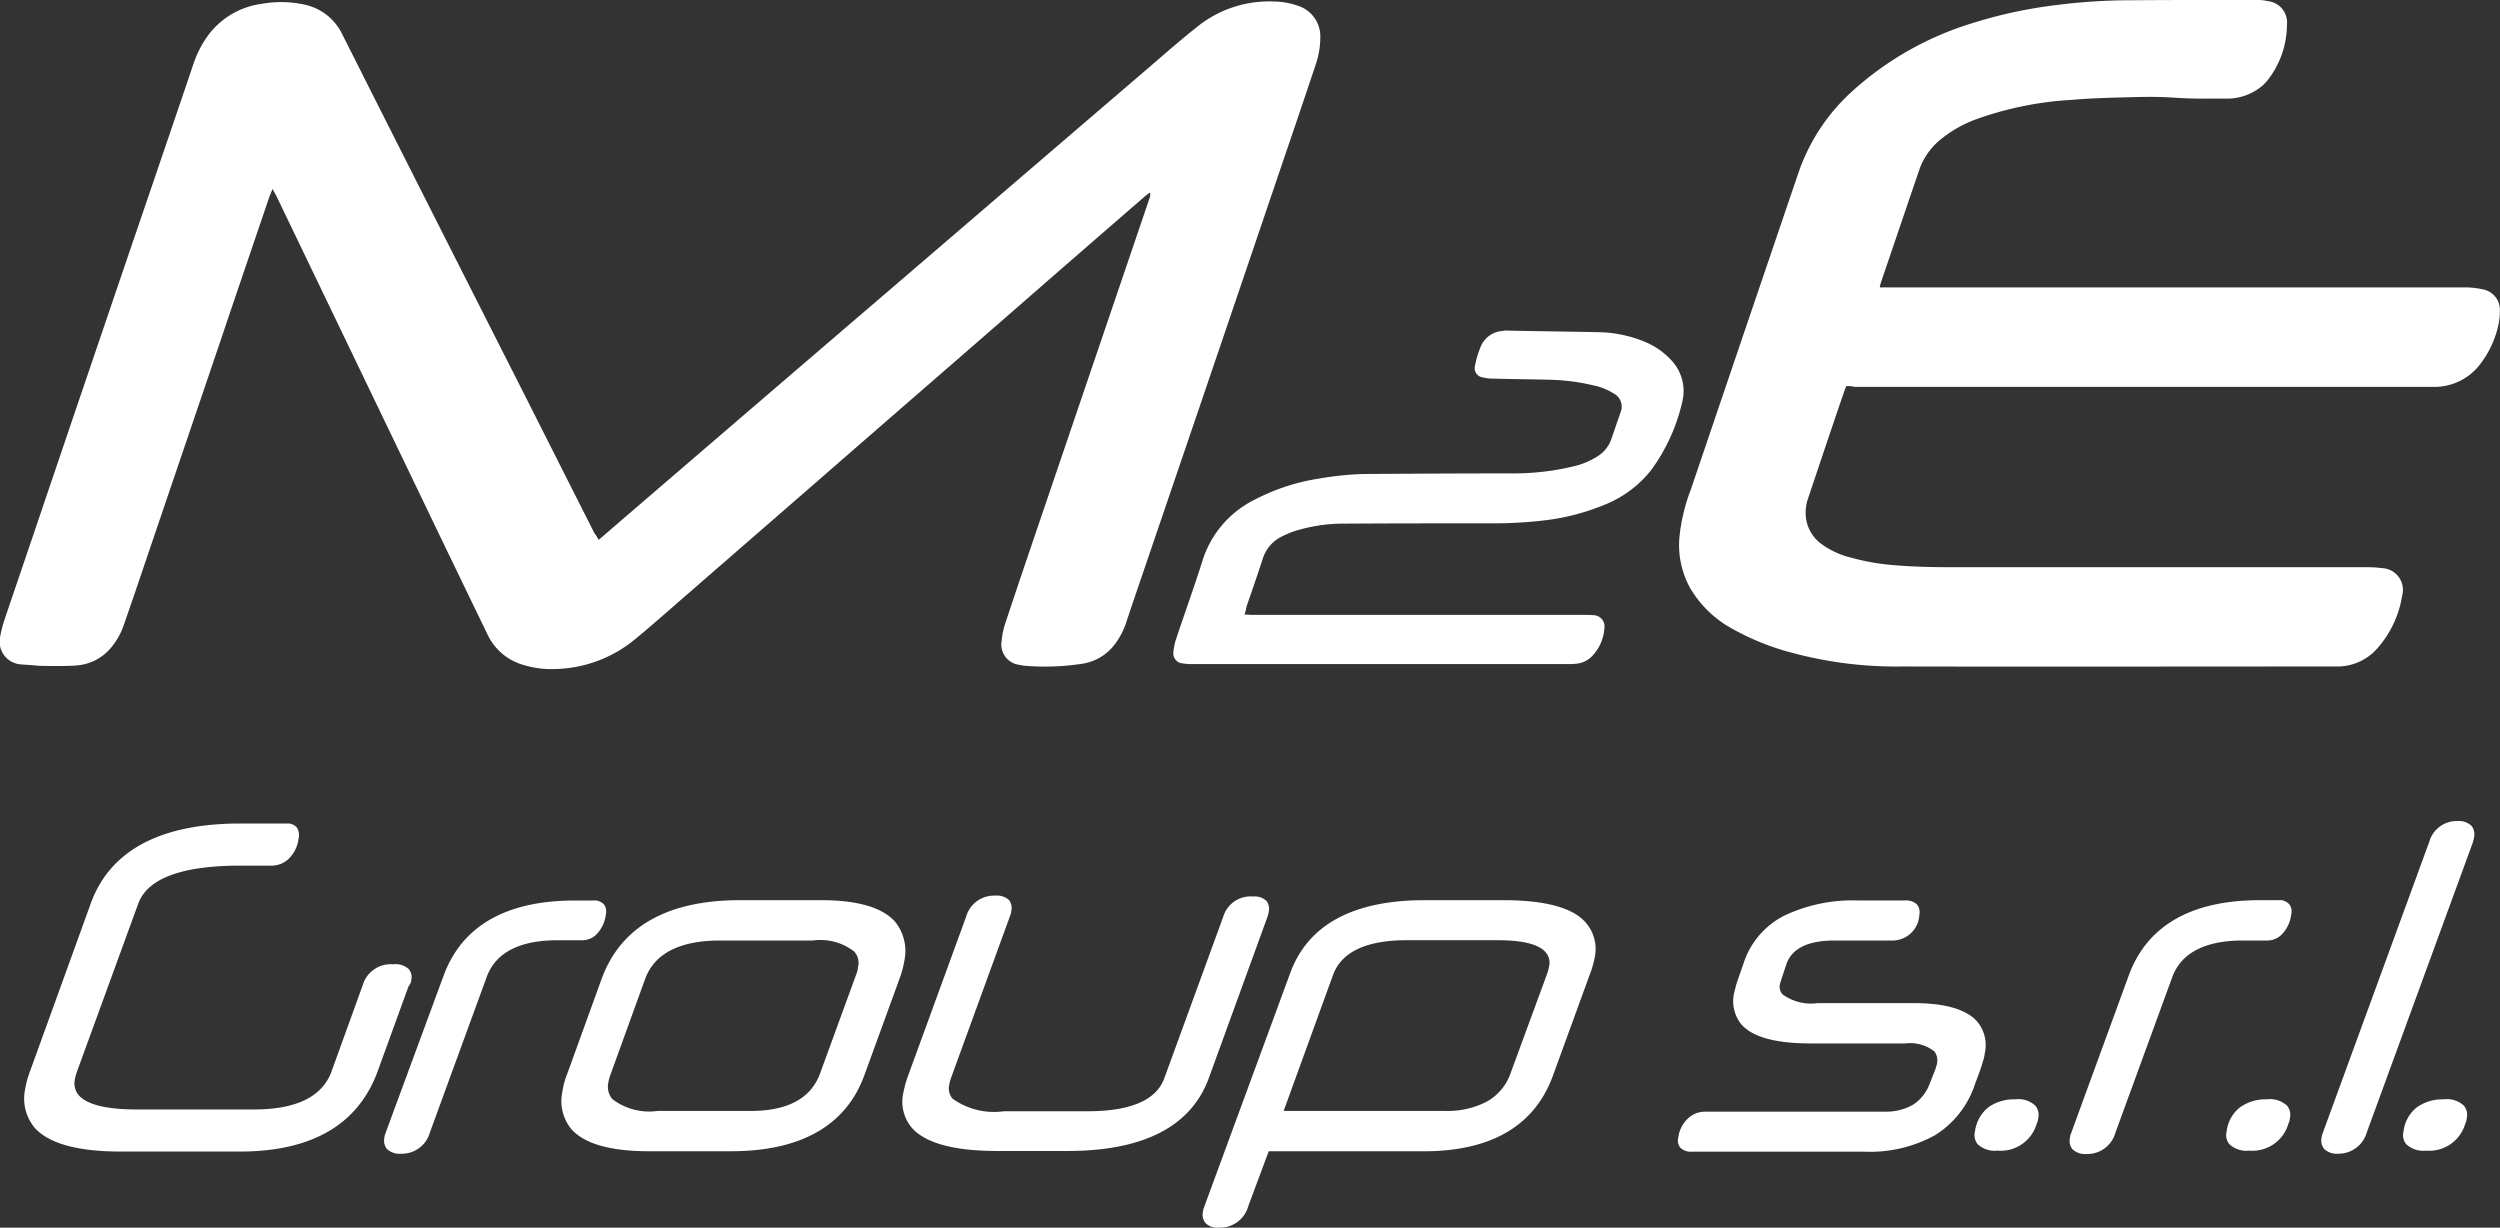
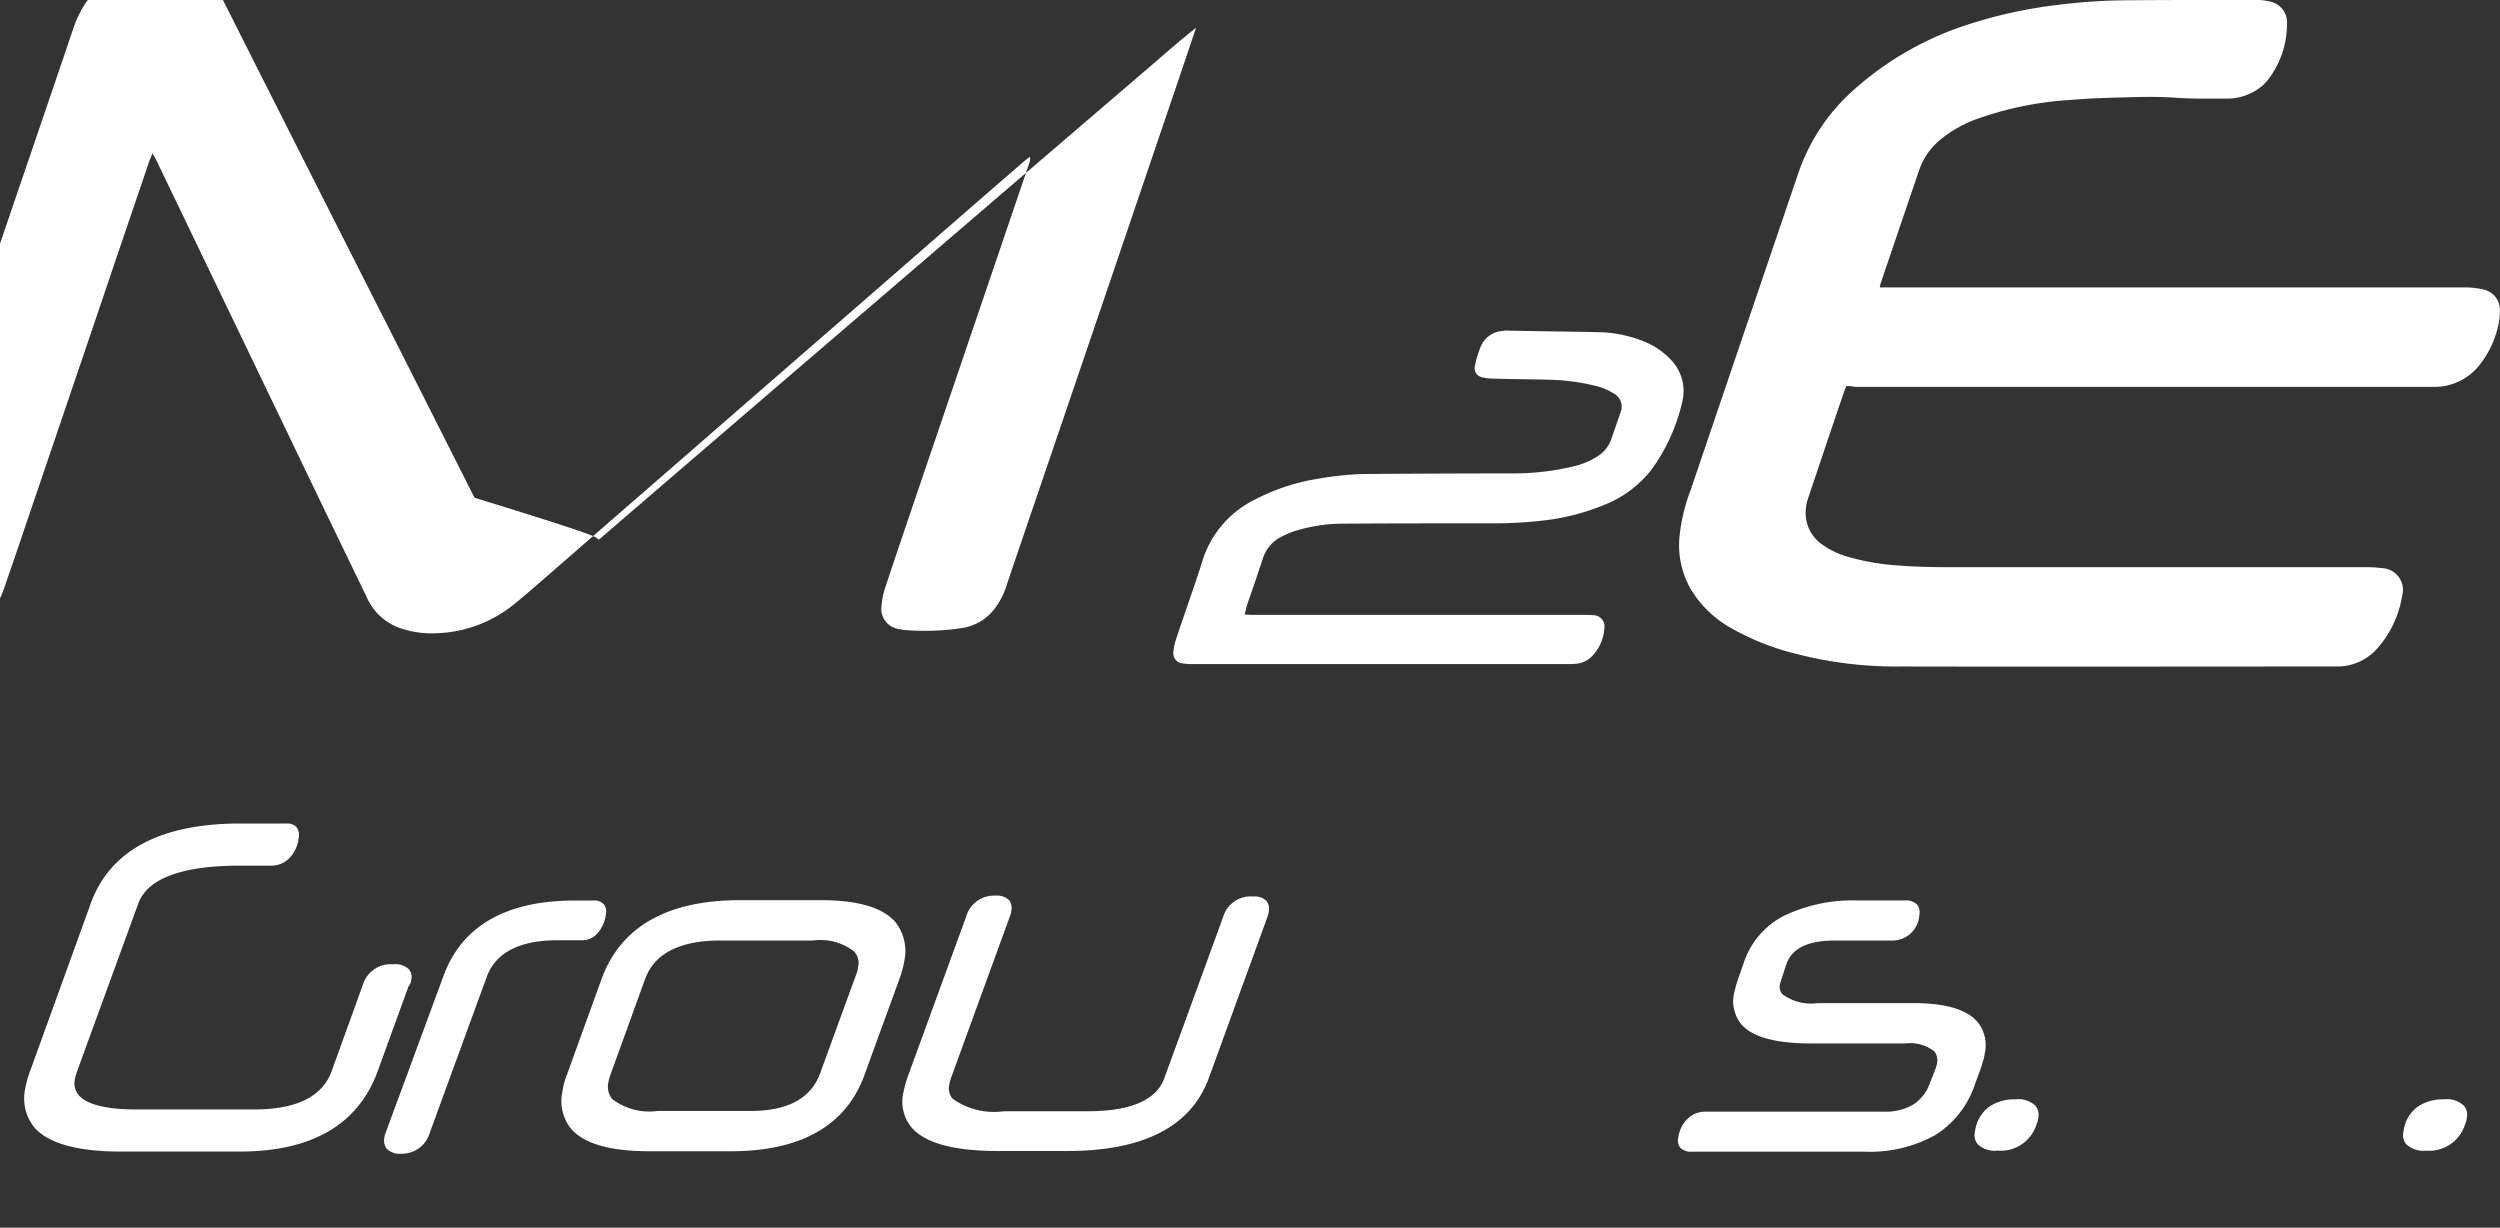
<svg xmlns="http://www.w3.org/2000/svg" width="120" height="58.927" viewBox="0 0 120 58.927">
  <rect x="0" y="0" width="120" height="58.927" fill="#333333" stroke="none" />
  <g id="group_logo" transform="translate(-76.557 -59.6)">
    <g id="Raggruppa_1" data-name="Raggruppa 1" transform="translate(76.557 59.6)">
-       <path id="Tracciato_1" data-name="Tracciato 1" d="M105.286,85.905a1.843,1.843,0,0,0,.235-.191q6.95-5.982,13.914-11.95,5.938-5.1,11.876-10.19c.88-.748,1.745-1.525,2.654-2.243a5.488,5.488,0,0,1,3.739-1.261,3.629,3.629,0,0,1,1.114.191,1.546,1.546,0,0,1,1.114,1.54,4.037,4.037,0,0,1-.205,1.246c-.543,1.627-1.1,3.27-1.657,4.9q-3.035,8.951-6.085,17.888c-.44,1.3-.894,2.61-1.334,3.929a3.642,3.642,0,0,1-.572,1.144,2.411,2.411,0,0,1-1.6.953,11.822,11.822,0,0,1-2.786.088l-.235-.044a.978.978,0,0,1-.821-1.144,3.575,3.575,0,0,1,.161-.806c.572-1.73,1.158-3.446,1.745-5.176l5.19-15.263a.565.565,0,0,0,.029-.279,1.783,1.783,0,0,0-.205.147q-3.1,2.683-6.173,5.366c-2.962,2.581-5.923,5.146-8.885,7.727-2.624,2.287-5.264,4.575-7.888,6.862-.528.455-1.056.924-1.6,1.364a6.216,6.216,0,0,1-3.841,1.408,4.533,4.533,0,0,1-1.466-.191,2.723,2.723,0,0,1-1.745-1.466l-1.935-4q-4.113-8.555-8.225-17.1c-.044-.073-.088-.147-.161-.293-.059.161-.1.264-.147.367-.748,2.214-1.51,4.428-2.258,6.657-1.408,4.149-2.815,8.284-4.223,12.433-.176.513-.352,1.026-.528,1.525a3.248,3.248,0,0,1-.513.938,2.372,2.372,0,0,1-1.686.953c-.513.044-1.041.029-1.554.029-.323,0-.645-.044-.968-.059-.059,0-.132-.015-.191-.015a1.1,1.1,0,0,1-1-1.364,6.174,6.174,0,0,1,.176-.7c.572-1.7,1.158-3.4,1.73-5.1q2.705-7.983,5.425-15.952c.645-1.891,1.29-3.783,1.935-5.689a5.057,5.057,0,0,1,.66-1.32,3.823,3.823,0,0,1,2.624-1.583,5.242,5.242,0,0,1,2.082.044,2.612,2.612,0,0,1,1.8,1.452c.586,1.158,1.173,2.331,1.759,3.49q3.365,6.664,6.745,13.328c1.2,2.375,2.39,4.736,3.592,7.111C105.169,85.685,105.213,85.773,105.286,85.905Z" transform="translate(-76.557 -59.997)" fill="#fff" />
+       <path id="Tracciato_1" data-name="Tracciato 1" d="M105.286,85.905a1.843,1.843,0,0,0,.235-.191q6.95-5.982,13.914-11.95,5.938-5.1,11.876-10.19c.88-.748,1.745-1.525,2.654-2.243c-.543,1.627-1.1,3.27-1.657,4.9q-3.035,8.951-6.085,17.888c-.44,1.3-.894,2.61-1.334,3.929a3.642,3.642,0,0,1-.572,1.144,2.411,2.411,0,0,1-1.6.953,11.822,11.822,0,0,1-2.786.088l-.235-.044a.978.978,0,0,1-.821-1.144,3.575,3.575,0,0,1,.161-.806c.572-1.73,1.158-3.446,1.745-5.176l5.19-15.263a.565.565,0,0,0,.029-.279,1.783,1.783,0,0,0-.205.147q-3.1,2.683-6.173,5.366c-2.962,2.581-5.923,5.146-8.885,7.727-2.624,2.287-5.264,4.575-7.888,6.862-.528.455-1.056.924-1.6,1.364a6.216,6.216,0,0,1-3.841,1.408,4.533,4.533,0,0,1-1.466-.191,2.723,2.723,0,0,1-1.745-1.466l-1.935-4q-4.113-8.555-8.225-17.1c-.044-.073-.088-.147-.161-.293-.059.161-.1.264-.147.367-.748,2.214-1.51,4.428-2.258,6.657-1.408,4.149-2.815,8.284-4.223,12.433-.176.513-.352,1.026-.528,1.525a3.248,3.248,0,0,1-.513.938,2.372,2.372,0,0,1-1.686.953c-.513.044-1.041.029-1.554.029-.323,0-.645-.044-.968-.059-.059,0-.132-.015-.191-.015a1.1,1.1,0,0,1-1-1.364,6.174,6.174,0,0,1,.176-.7c.572-1.7,1.158-3.4,1.73-5.1q2.705-7.983,5.425-15.952c.645-1.891,1.29-3.783,1.935-5.689a5.057,5.057,0,0,1,.66-1.32,3.823,3.823,0,0,1,2.624-1.583,5.242,5.242,0,0,1,2.082.044,2.612,2.612,0,0,1,1.8,1.452c.586,1.158,1.173,2.331,1.759,3.49q3.365,6.664,6.745,13.328c1.2,2.375,2.39,4.736,3.592,7.111C105.169,85.685,105.213,85.773,105.286,85.905Z" transform="translate(-76.557 -59.997)" fill="#fff" />
      <path id="Tracciato_2" data-name="Tracciato 2" d="M634.333,78.133a2.27,2.27,0,0,0-.088.22c-.586,1.7-1.158,3.416-1.73,5.117a2.144,2.144,0,0,0-.117,1.012,1.855,1.855,0,0,0,.7,1.2,4.025,4.025,0,0,0,1.481.689,10.829,10.829,0,0,0,2.17.367c.894.073,1.789.088,2.683.088h19.911a5.668,5.668,0,0,1,.7.044,1.047,1.047,0,0,1,.968,1.334,5,5,0,0,1-1.232,2.566,2.545,2.545,0,0,1-1.847.821h-.22c-6.906,0-13.812.015-20.717,0a19.147,19.147,0,0,1-5.161-.63,12.085,12.085,0,0,1-3.064-1.232,5.247,5.247,0,0,1-1.935-1.906,4.263,4.263,0,0,1-.513-2.434,8.915,8.915,0,0,1,.557-2.317q2.573-7.588,5.161-15.19a9.351,9.351,0,0,1,2.624-3.944,15.171,15.171,0,0,1,5.718-3.226,22.184,22.184,0,0,1,4.12-.88,28.341,28.341,0,0,1,3.519-.22c2.009-.015,4-.015,6.011-.015a2.277,2.277,0,0,1,.542.059,1.03,1.03,0,0,1,.909,1.144,4.343,4.343,0,0,1-.953,2.683c-.044.059-.1.1-.147.161a2.609,2.609,0,0,1-1.818.689c-.821,0-1.657.015-2.478-.044-.63-.044-1.276-.044-1.906-.029-1.012.029-2.009.044-3.006.132a16.252,16.252,0,0,0-4.5.894,5.9,5.9,0,0,0-1.891,1.07,3.261,3.261,0,0,0-.938,1.364c-.616,1.8-1.232,3.622-1.847,5.425a1.591,1.591,0,0,0-.059.249h28.122a4.21,4.21,0,0,1,.85.1,1,1,0,0,1,.792,1.026,2.924,2.924,0,0,1-.059.616,4.691,4.691,0,0,1-.938,2.009,2.75,2.75,0,0,1-2.111,1.026H634.744A1.451,1.451,0,0,0,634.333,78.133Z" transform="translate(-545.71 -59.6)" fill="#fff" />
      <path id="Tracciato_3" data-name="Tracciato 3" d="M464.111,181.486c.161,0,.279.015.411.015h15.835c.161,0,.323,0,.484.015a.54.54,0,0,1,.542.63,2.148,2.148,0,0,1-.557,1.3,1.215,1.215,0,0,1-.806.4,3.314,3.314,0,0,1-.381.015h-18.02a2.367,2.367,0,0,1-.455-.029.486.486,0,0,1-.469-.557,3.361,3.361,0,0,1,.1-.528c.425-1.276.88-2.537,1.29-3.827a4.9,4.9,0,0,1,2.536-2.962,9.888,9.888,0,0,1,3.064-1,14.917,14.917,0,0,1,2.141-.22c2.375-.015,4.765-.029,7.14-.029a12.328,12.328,0,0,0,2.932-.337,3.638,3.638,0,0,0,1.2-.513,1.567,1.567,0,0,0,.616-.792l.44-1.276a.712.712,0,0,0-.308-.909,2.96,2.96,0,0,0-1-.4,9.893,9.893,0,0,0-1.965-.264c-.938-.029-1.891-.029-2.83-.059a2.043,2.043,0,0,1-.513-.059.444.444,0,0,1-.367-.557,4.345,4.345,0,0,1,.249-.85,1.22,1.22,0,0,1,1.07-.821.986.986,0,0,1,.293-.015c1.422.029,2.859.044,4.281.073a6.059,6.059,0,0,1,2.273.469,3.571,3.571,0,0,1,1.232.85,2.161,2.161,0,0,1,.542,2.067,8.888,8.888,0,0,1-1.466,3.211,5.374,5.374,0,0,1-2.287,1.7,10.791,10.791,0,0,1-2.7.718,20.591,20.591,0,0,1-2.683.161c-2.346,0-4.692,0-7.023.015a7.778,7.778,0,0,0-2.463.367,4.58,4.58,0,0,0-.616.264,1.765,1.765,0,0,0-.894,1.07c-.249.762-.513,1.525-.777,2.287C464.184,181.236,464.155,181.354,464.111,181.486Z" transform="translate(-404.372 -151.986)" fill="#fff" />
    </g>
    <g id="Raggruppa_2" data-name="Raggruppa 2" transform="translate(77.727 99.011)">
      <path id="Tracciato_4" data-name="Tracciato 4" d="M103.075,336.839a.428.428,0,0,0,.029-.132.6.6,0,0,0-.117-.513.932.932,0,0,0-.748-.235,1.4,1.4,0,0,0-1.466,1l-1.5,4.149c-.44,1.2-1.686,1.818-3.709,1.818h-5.66c-1.437,0-2.361-.235-2.756-.674a.892.892,0,0,1-.191-.777,2.364,2.364,0,0,1,.1-.367L90,333.041c.44-1.2,2.082-1.818,4.882-1.818h1.554a1.192,1.192,0,0,0,.792-.337,1.636,1.636,0,0,0,.469-.982.654.654,0,0,0-.1-.528.6.6,0,0,0-.469-.176H94.908c-3.827,0-6.231,1.276-7.17,3.783l-2.918,8.064a4.585,4.585,0,0,0-.249.894A2.195,2.195,0,0,0,85,343.774c.66.777,2.067,1.173,4.164,1.173h5.7c3.46,0,5.689-1.29,6.627-3.856l1.481-4.076A.462.462,0,0,0,103.075,336.839Z" transform="translate(-84.532 -329.083)" fill="#fff" />
      <path id="Tracciato_5" data-name="Tracciato 5" d="M212.543,356a1.649,1.649,0,0,0,.425-.938.564.564,0,0,0-.1-.484.624.624,0,0,0-.5-.176h-.88c-3.314,0-5.44,1.217-6.319,3.636l-2.742,7.434c-.015.059-.044.117-.059.161a.522.522,0,0,0-.029.147.648.648,0,0,0,.117.542.868.868,0,0,0,.674.235,1.4,1.4,0,0,0,1.393-1.026l2.727-7.463c.425-1.158,1.569-1.759,3.387-1.759h1.2A.959.959,0,0,0,212.543,356Z" transform="translate(-185.057 -350.588)" fill="#fff" />
      <path id="Tracciato_6" data-name="Tracciato 6" d="M276.452,355.356c-.6-.7-1.8-1.056-3.578-1.056H269c-3.49,0-5.718,1.261-6.642,3.753l-1.657,4.575a3.653,3.653,0,0,0-.235.865,2.123,2.123,0,0,0,.411,1.774c.616.718,1.877,1.085,3.739,1.085h3.929c3.372,0,5.542-1.232,6.422-3.666l1.671-4.589a4.834,4.834,0,0,0,.249-.924A2.24,2.24,0,0,0,276.452,355.356Zm-1.789,2.126c-.015.059-.015.117-.029.176a.949.949,0,0,1-.059.191l-1.745,4.78c-.44,1.188-1.554,1.789-3.328,1.789H265.03a2.914,2.914,0,0,1-2.17-.572.926.926,0,0,1-.191-.777,2.12,2.12,0,0,1,.1-.381l1.657-4.575c.44-1.246,1.657-1.877,3.622-1.877h4.443a2.642,2.642,0,0,1,1.979.528A.8.8,0,0,1,274.663,357.482Z" transform="translate(-234.641 -350.503)" fill="#fff" />
      <path id="Tracciato_7" data-name="Tracciato 7" d="M389.481,353.856a.791.791,0,0,0,.044-.147.428.428,0,0,0,.029-.132.632.632,0,0,0-.1-.513.8.8,0,0,0-.645-.22,1.371,1.371,0,0,0-1.437.968l-2.83,7.756c-.381,1.056-1.628,1.583-3.68,1.583h-4.017a3.426,3.426,0,0,1-2.463-.6.757.757,0,0,1-.161-.674c.015-.059.015-.1.029-.147s.029-.088.044-.147l2.815-7.727c.015-.059.044-.117.059-.161a.528.528,0,0,0,.029-.161.632.632,0,0,0-.1-.513.866.866,0,0,0-.674-.22,1.39,1.39,0,0,0-1.393,1.012l-2.815,7.712c-.044.132-.088.264-.117.381s-.059.249-.088.381a1.952,1.952,0,0,0,.4,1.642c.645.748,2.023,1.129,4.12,1.129h3.372c3.636,0,5.923-1.173,6.774-3.49Z" transform="translate(-329.826 -349.222)" fill="#fff" />
-       <path id="Tracciato_8" data-name="Tracciato 8" d="M484.7,354.3h-3.753c-3.431,0-5.6,1.173-6.451,3.475l-4.105,11.158c-.015.059-.044.117-.059.161a.521.521,0,0,0-.029.147.633.633,0,0,0,.117.557.8.8,0,0,0,.645.22,1.4,1.4,0,0,0,1.408-1.026l.982-2.639H480.9c3.226,0,5.322-1.217,6.2-3.636l1.8-4.941a4.454,4.454,0,0,0,.205-.733,1.92,1.92,0,0,0-.4-1.627C488.1,354.667,486.739,354.3,484.7,354.3Zm-.792,9.677a4.115,4.115,0,0,1-2.009.44h-7.727l2.375-6.539c.411-1.1,1.6-1.657,3.548-1.657h4.311c1.232,0,2.023.191,2.346.586a.757.757,0,0,1,.161.674c-.015.059-.015.1-.029.147s-.029.088-.044.147l-1.8,4.9A2.484,2.484,0,0,1,483.909,363.977Z" transform="translate(-413.727 -350.503)" fill="#fff" />
      <path id="Tracciato_9" data-name="Tracciato 9" d="M640.438,362.508c.044-.132.088-.264.117-.381a1.6,1.6,0,0,0,.088-.381,1.768,1.768,0,0,0-.352-1.525c-.513-.586-1.525-.894-3.05-.894h-4.619a2.309,2.309,0,0,1-1.686-.425.535.535,0,0,1-.117-.5.371.371,0,0,1,.029-.1c.015-.044.029-.088.044-.147l.249-.748c.279-.718,1.041-1.085,2.287-1.085h2.742a1.292,1.292,0,0,0,1.334-1.217.611.611,0,0,0-.1-.5.746.746,0,0,0-.586-.205h-2.258a7.631,7.631,0,0,0-3.548.733,3.917,3.917,0,0,0-1.921,2.214l-.279.806c-.044.132-.088.249-.117.367l-.088.352a1.776,1.776,0,0,0,.337,1.452c.528.63,1.657.938,3.343.938h4.545a1.882,1.882,0,0,1,1.393.381.7.7,0,0,1,.132.557.935.935,0,0,1-.029.132c-.015.044-.029.088-.044.147L638,363.2a2.018,2.018,0,0,1-.792,1,2.611,2.611,0,0,1-1.393.337h-8.577a1.2,1.2,0,0,0-.836.323,1.512,1.512,0,0,0-.469.938.532.532,0,0,0,.1.469.729.729,0,0,0,.572.191h8.255a6.49,6.49,0,0,0,3.4-.792,4.561,4.561,0,0,0,1.906-2.419Z" transform="translate(-546.547 -350.588)" fill="#fff" />
      <path id="Tracciato_10" data-name="Tracciato 10" d="M724.939,419.5a2.137,2.137,0,0,0-1.29.381,1.787,1.787,0,0,0-.645,1.173.684.684,0,0,0,.132.6,1.2,1.2,0,0,0,.953.308,1.8,1.8,0,0,0,1.862-1.232h0c.015-.059.044-.117.059-.161a.526.526,0,0,0,.029-.161.684.684,0,0,0-.132-.6A1.192,1.192,0,0,0,724.939,419.5Z" transform="translate(-629.377 -406.143)" fill="#fff" />
-       <path id="Tracciato_11" data-name="Tracciato 11" d="M764.153,354.3h-.88c-3.314,0-5.44,1.217-6.319,3.636l-2.727,7.463c-.015.059-.044.117-.059.161a.521.521,0,0,0-.029.147.649.649,0,0,0,.117.542.868.868,0,0,0,.674.235,1.4,1.4,0,0,0,1.393-1.026l2.727-7.463c.425-1.158,1.569-1.759,3.387-1.759h1.2a.978.978,0,0,0,.7-.323,1.649,1.649,0,0,0,.425-.938.565.565,0,0,0-.1-.484A.615.615,0,0,0,764.153,354.3Z" transform="translate(-655.952 -350.503)" fill="#fff" />
-       <path id="Tracciato_12" data-name="Tracciato 12" d="M807.339,419.5a2.137,2.137,0,0,0-1.29.381,1.729,1.729,0,0,0-.645,1.173.684.684,0,0,0,.132.6,1.2,1.2,0,0,0,.953.308,1.8,1.8,0,0,0,1.862-1.232h0c.015-.059.044-.117.059-.161a.528.528,0,0,0,.029-.161.684.684,0,0,0-.132-.6A1.192,1.192,0,0,0,807.339,419.5Z" transform="translate(-699.696 -406.143)" fill="#fff" />
-       <path id="Tracciato_13" data-name="Tracciato 13" d="M843.737,328.635a.868.868,0,0,0-.674-.235,1.369,1.369,0,0,0-1.364,1.012l-5.073,13.87c-.015.059-.044.117-.059.161a.522.522,0,0,0-.029.147.648.648,0,0,0,.117.542.868.868,0,0,0,.674.235,1.41,1.41,0,0,0,1.378-1.026l5.073-13.87a.791.791,0,0,0,.044-.147.425.425,0,0,0,.029-.132A.668.668,0,0,0,843.737,328.635Z" transform="translate(-726.27 -328.4)" fill="#fff" />
      <path id="Tracciato_14" data-name="Tracciato 14" d="M865.239,419.5a2.137,2.137,0,0,0-1.29.381,1.729,1.729,0,0,0-.645,1.173.684.684,0,0,0,.132.6,1.2,1.2,0,0,0,.953.308,1.8,1.8,0,0,0,1.862-1.232h0c.015-.059.044-.117.059-.161a.526.526,0,0,0,.029-.161.684.684,0,0,0-.132-.6A1.192,1.192,0,0,0,865.239,419.5Z" transform="translate(-749.107 -406.143)" fill="#fff" />
    </g>
  </g>
</svg>